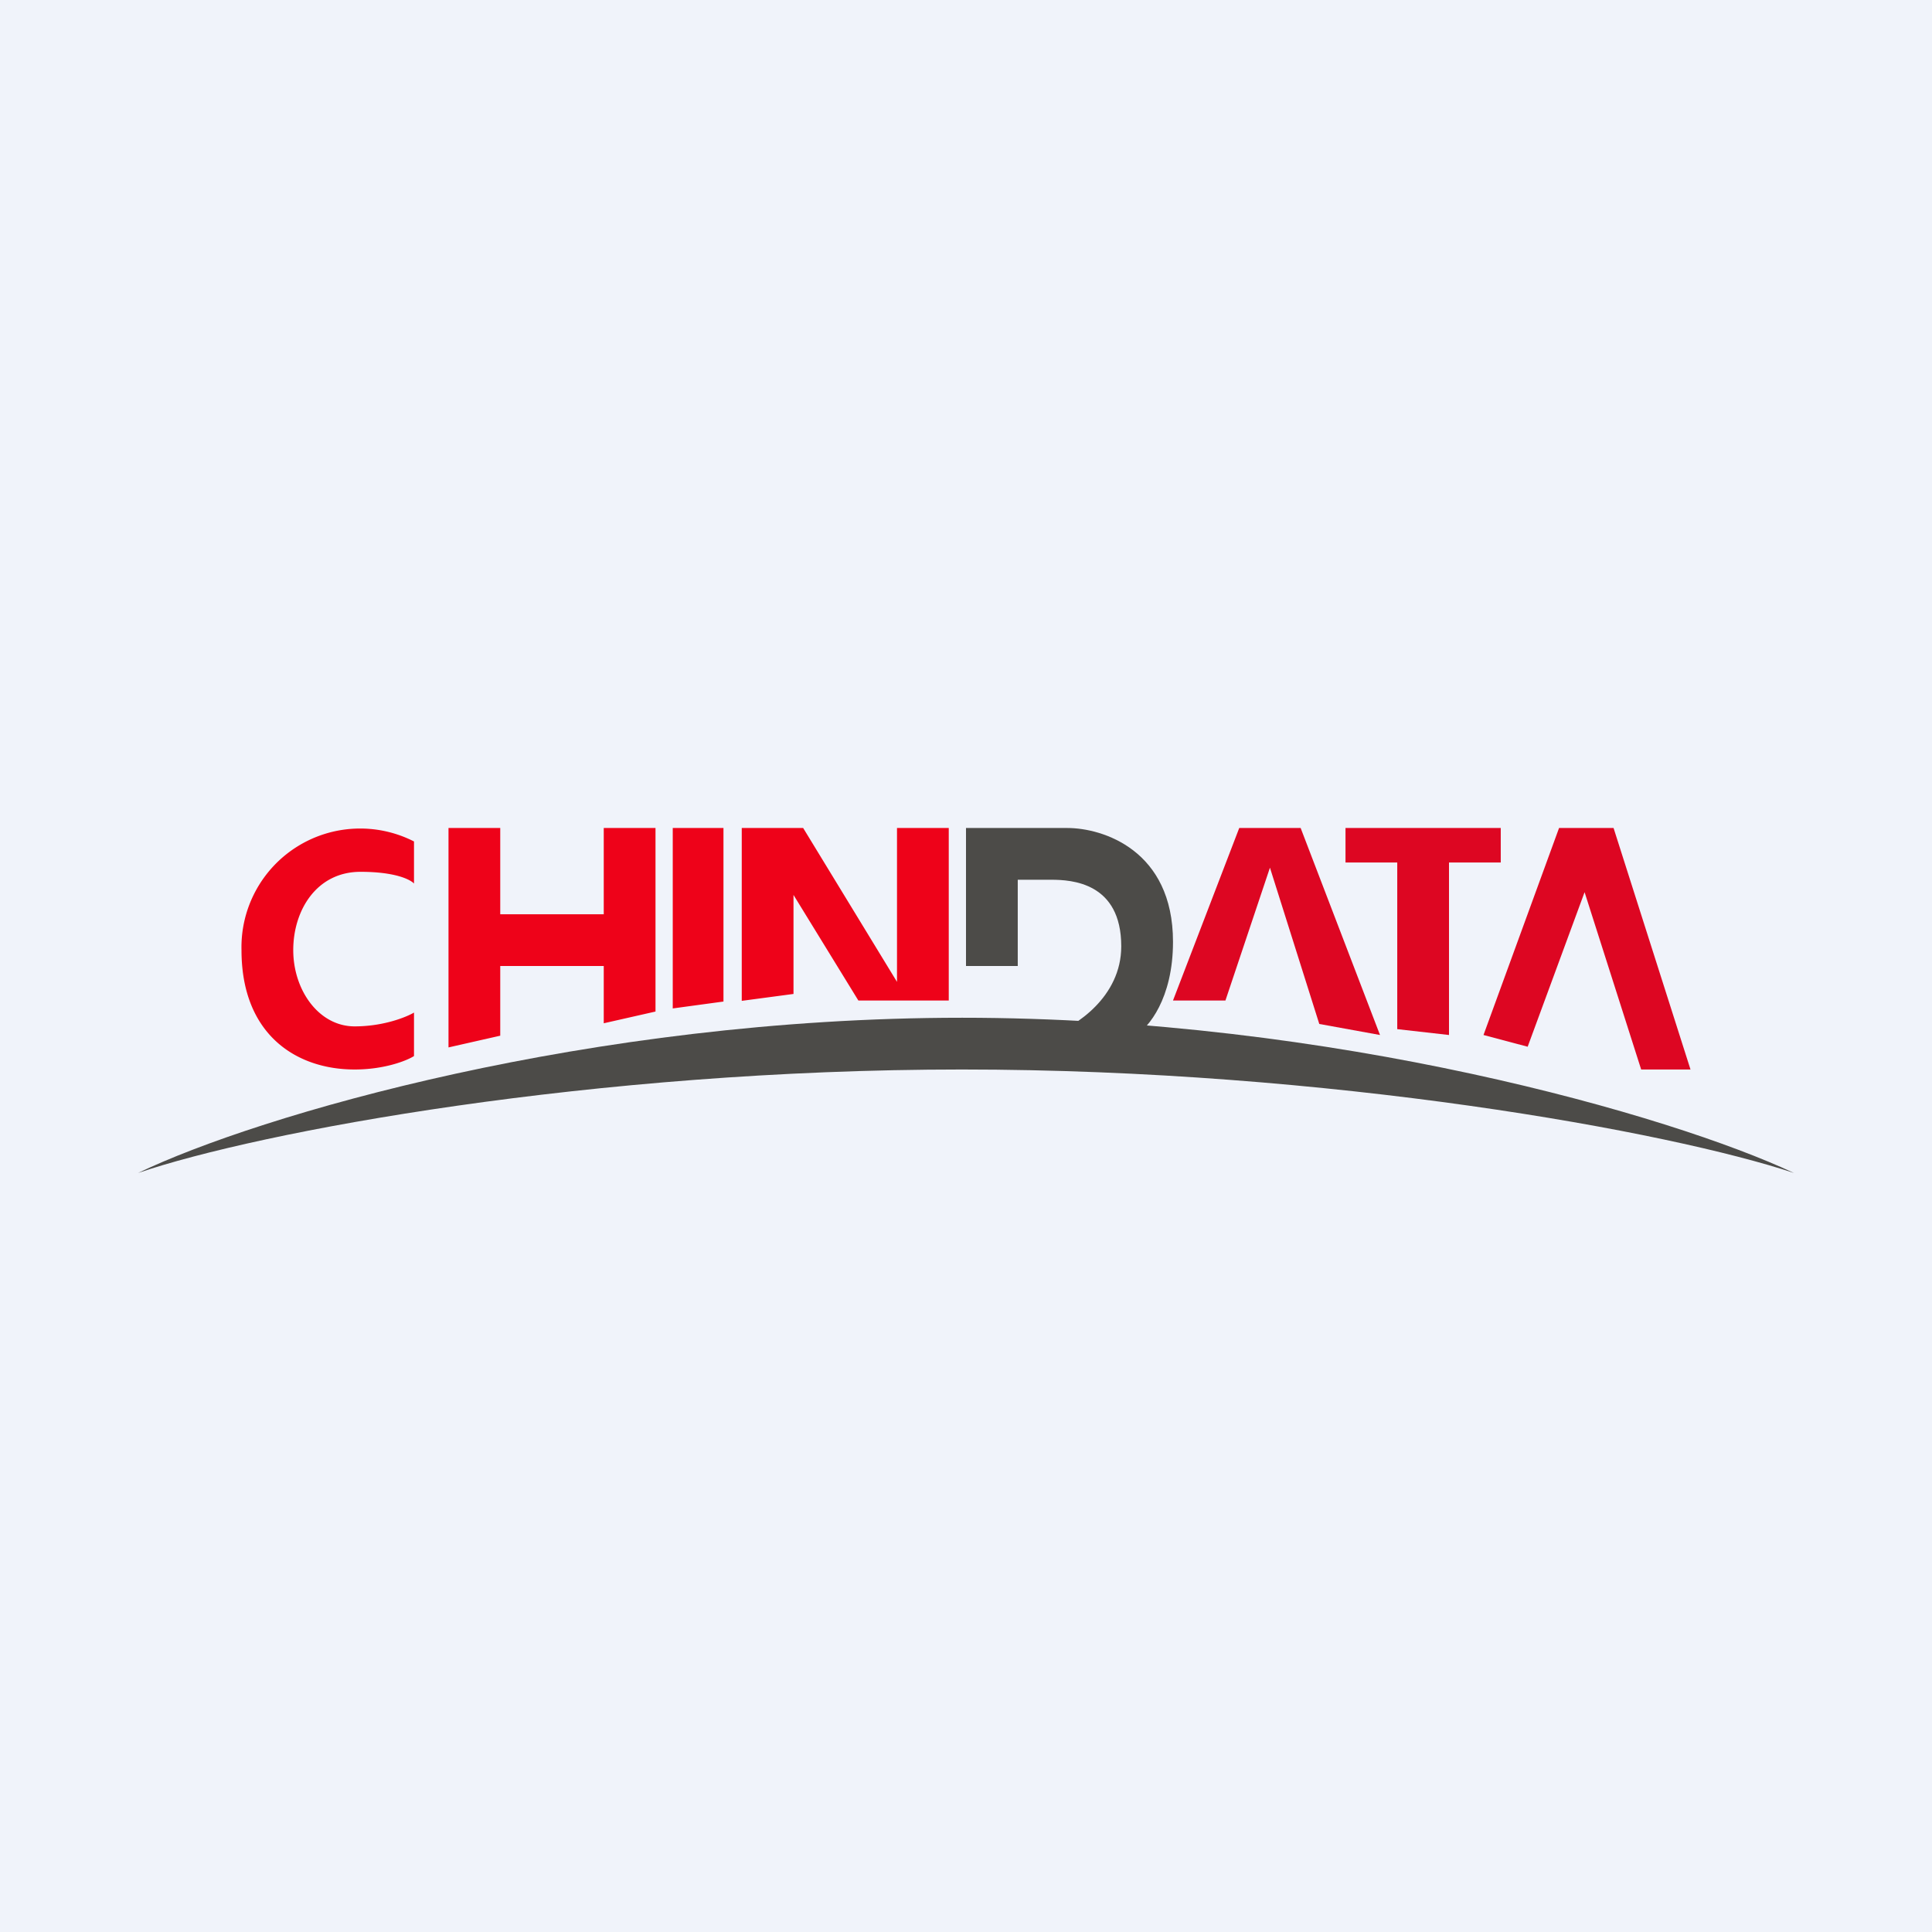
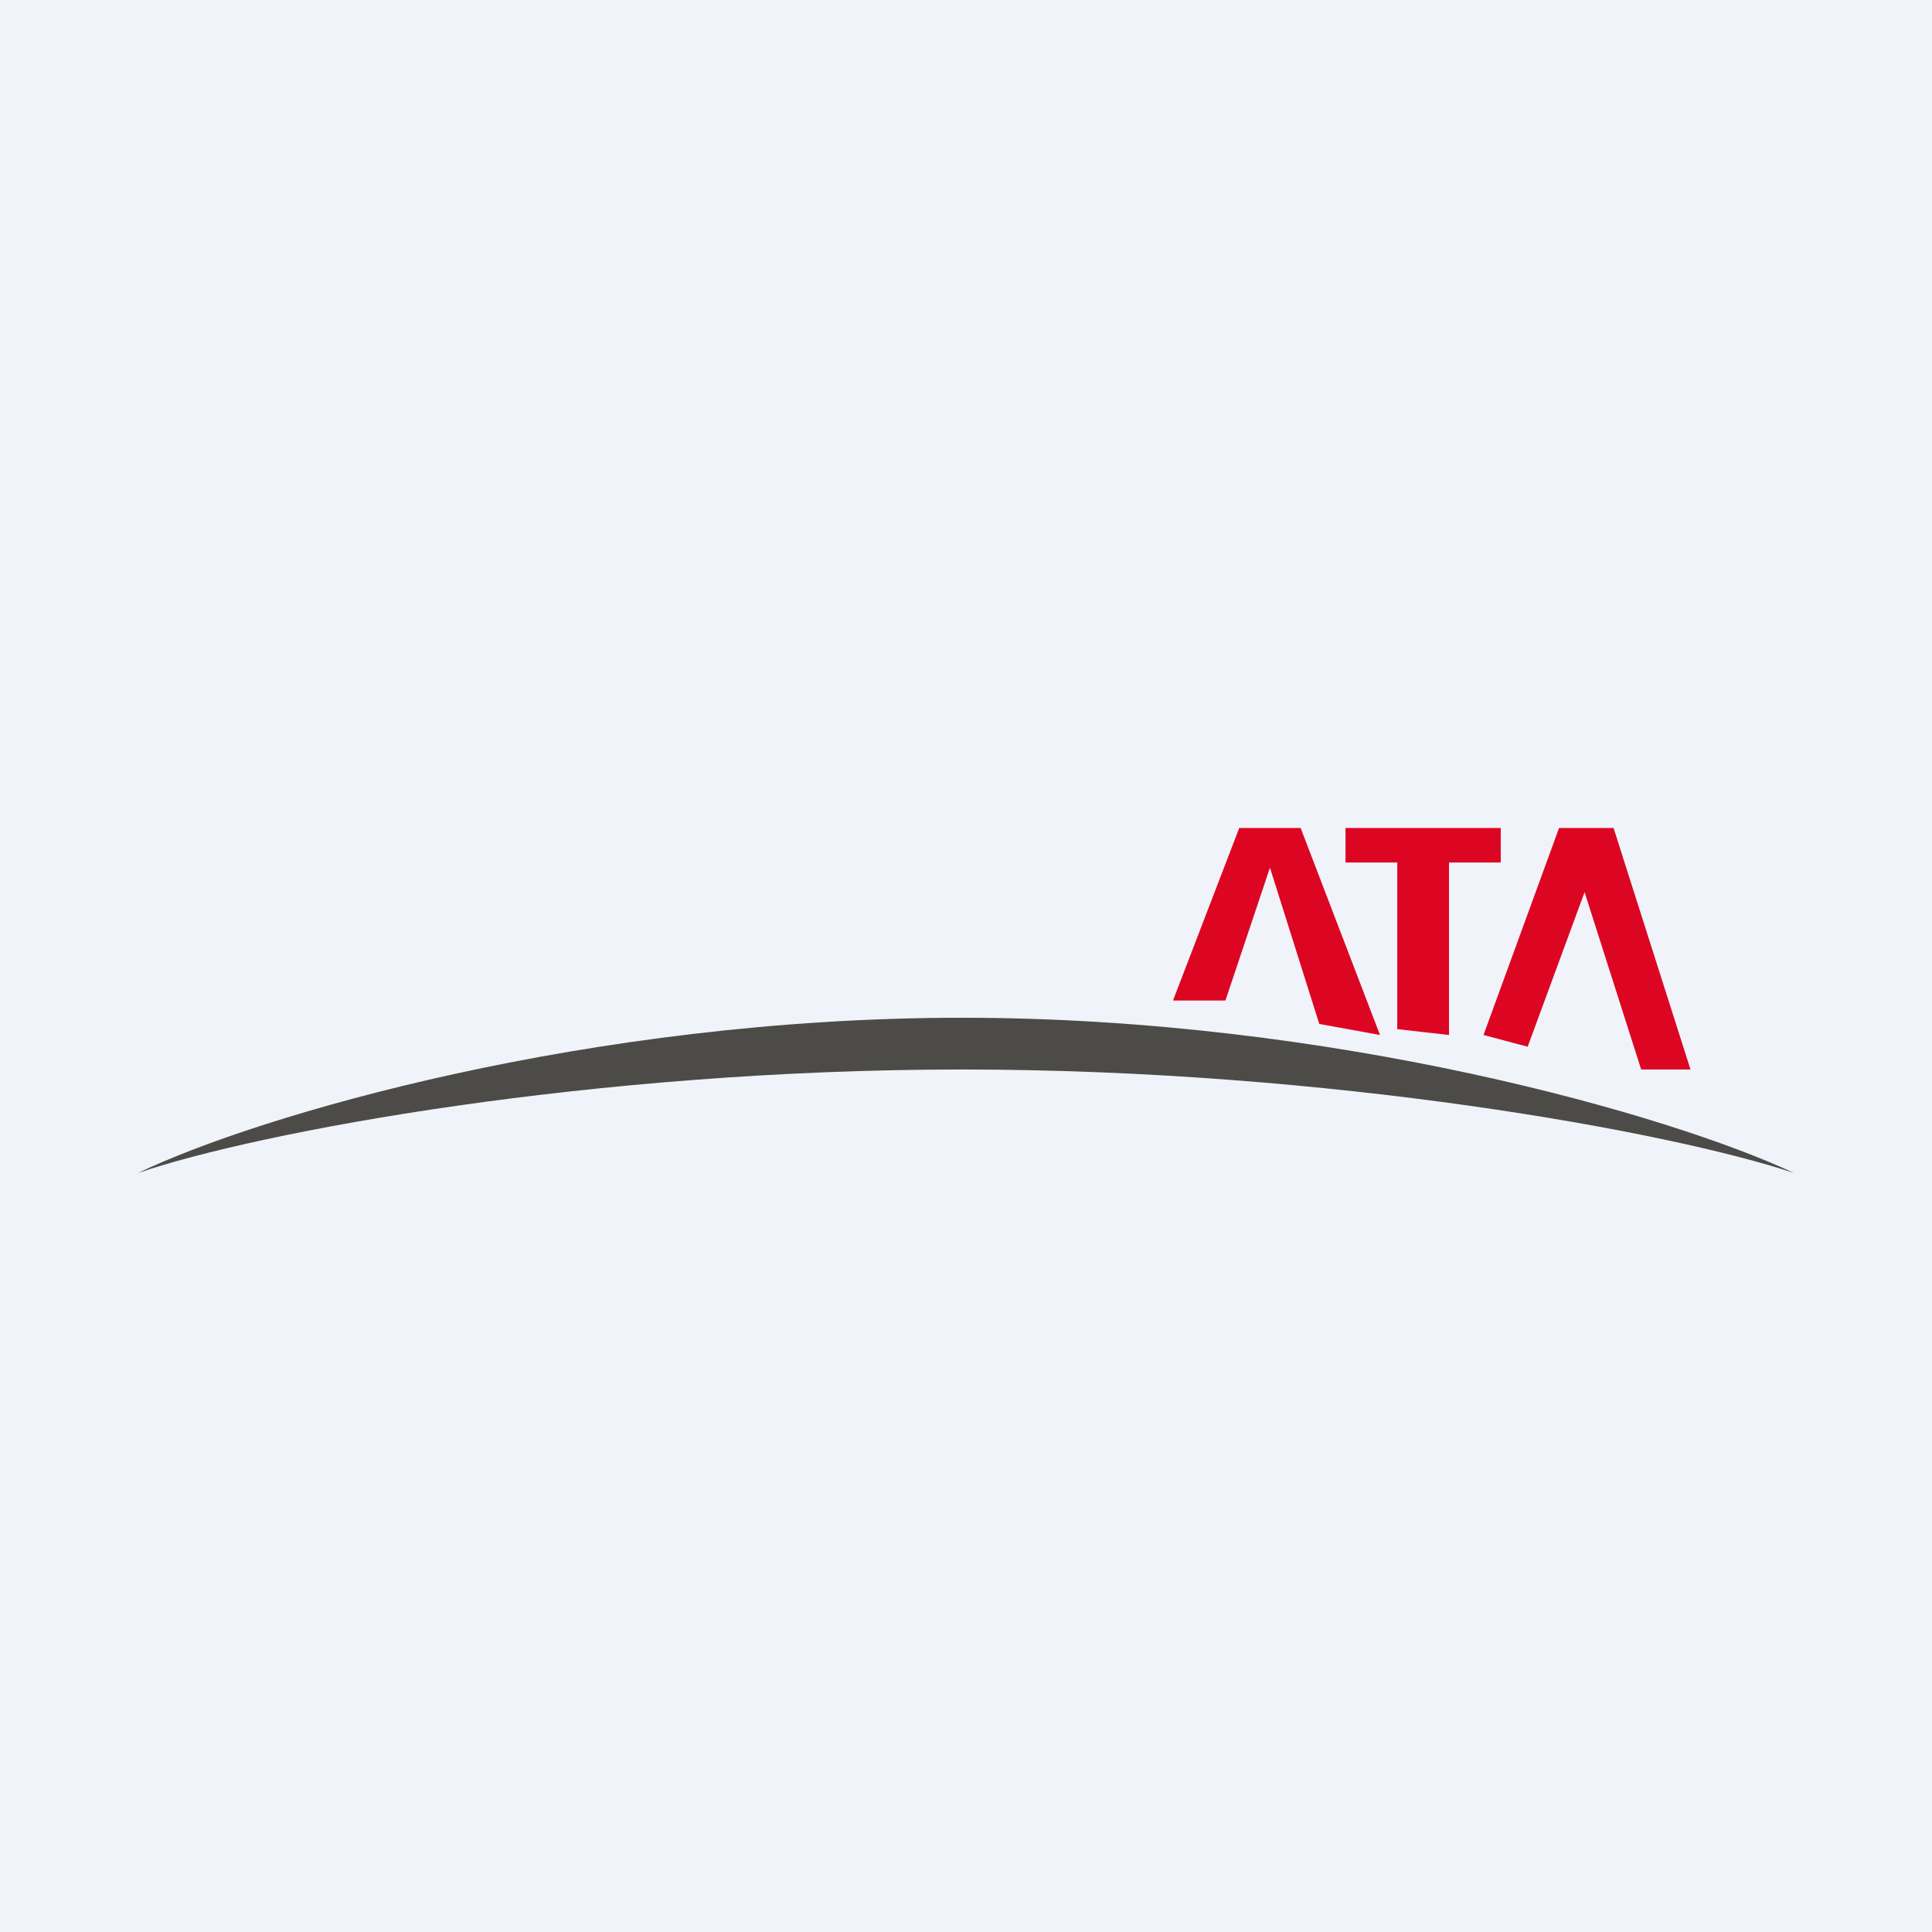
<svg xmlns="http://www.w3.org/2000/svg" width="56" height="56" viewBox="0 0 56 56">
  <path fill="#F0F3FA" d="M0 0h56v56H0z" />
  <path d="M27.88 29.5C17.1 29.5 7.47 32.33 4 34c3.51-1.2 13.2-3 23.88-3C38.55 31 48.4 32.8 52 34c-3.55-1.67-13.35-4.5-24.12-4.5Z" fill="#4C4B48" />
-   <path d="M28 24v4h1.5v-2.5h.97c.59 0 2.03.08 2.03 1.93 0 1.47-1.33 2.33-2.03 2.57h2.46c.35-.21 1.07-1.05 1.07-2.7 0-2.66-2.04-3.3-3.06-3.3H28Z" fill="#4C4B48" />
  <path d="M35.52 29H34l1.92-5h1.78l2.3 6-1.76-.32-1.43-4.53L35.52 29Z" fill="#DD0622" />
-   <path d="M12 24.39v1.22c-.1-.11-.53-.34-1.55-.34-1.27 0-1.95 1.11-1.95 2.27s.74 2.21 1.78 2.21c.84 0 1.5-.27 1.72-.4v1.26c-.2.13-.85.39-1.72.39C8.57 31 7 29.97 7 27.54a3.44 3.44 0 0 1 5-3.15ZM17.5 24H19v5.32l-1.5.34V28h-3v2.02l-1.5.34V24h1.5v2.5h3V24ZM19.5 24h1.47v5.03l-1.47.2V24ZM21.97 24h-.47v5.01l1.5-.2v-2.87L24.88 29h2.62v-5H26v4.46L23.28 24h-1.31Z" fill="#EE0219" />
  <path d="M43.5 24H39v1h1.5v4.83L42 30v-5h1.5v-1ZM45.19 24H46.77L49 31h-1.43l-1.64-5.14-1.65 4.48L43 30l2.19-6Z" fill="#DD0622" />
</svg>